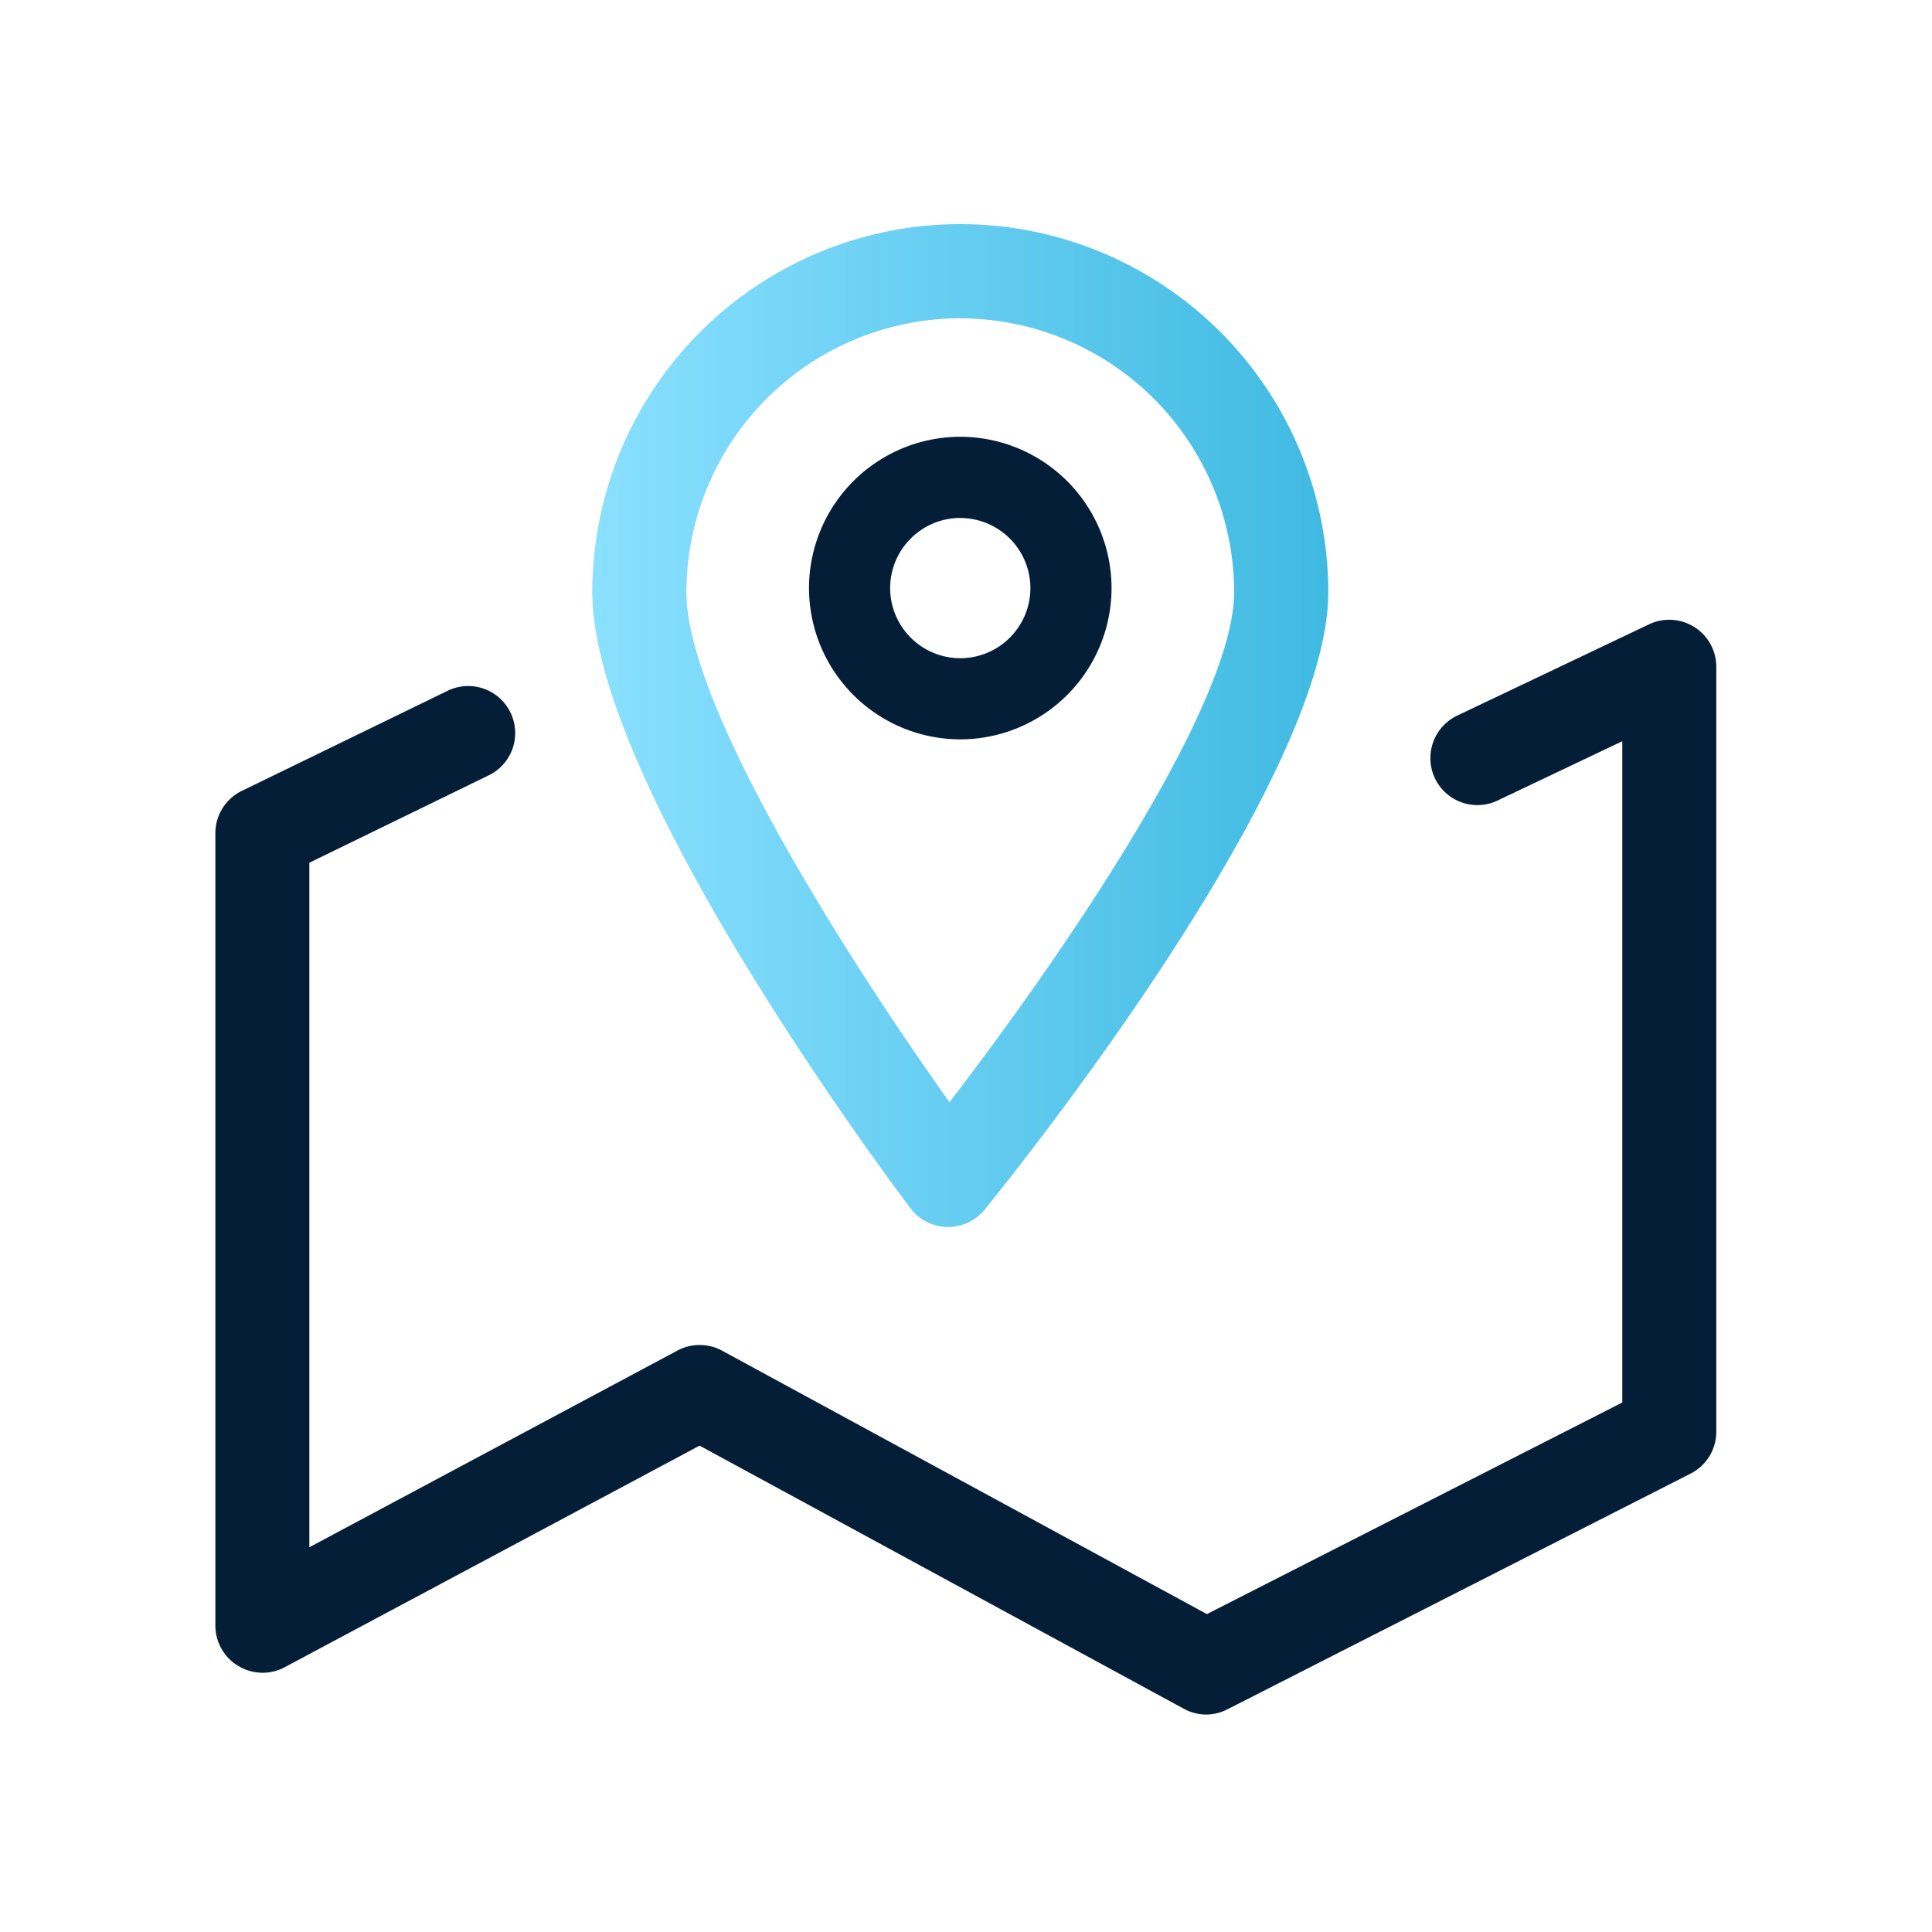
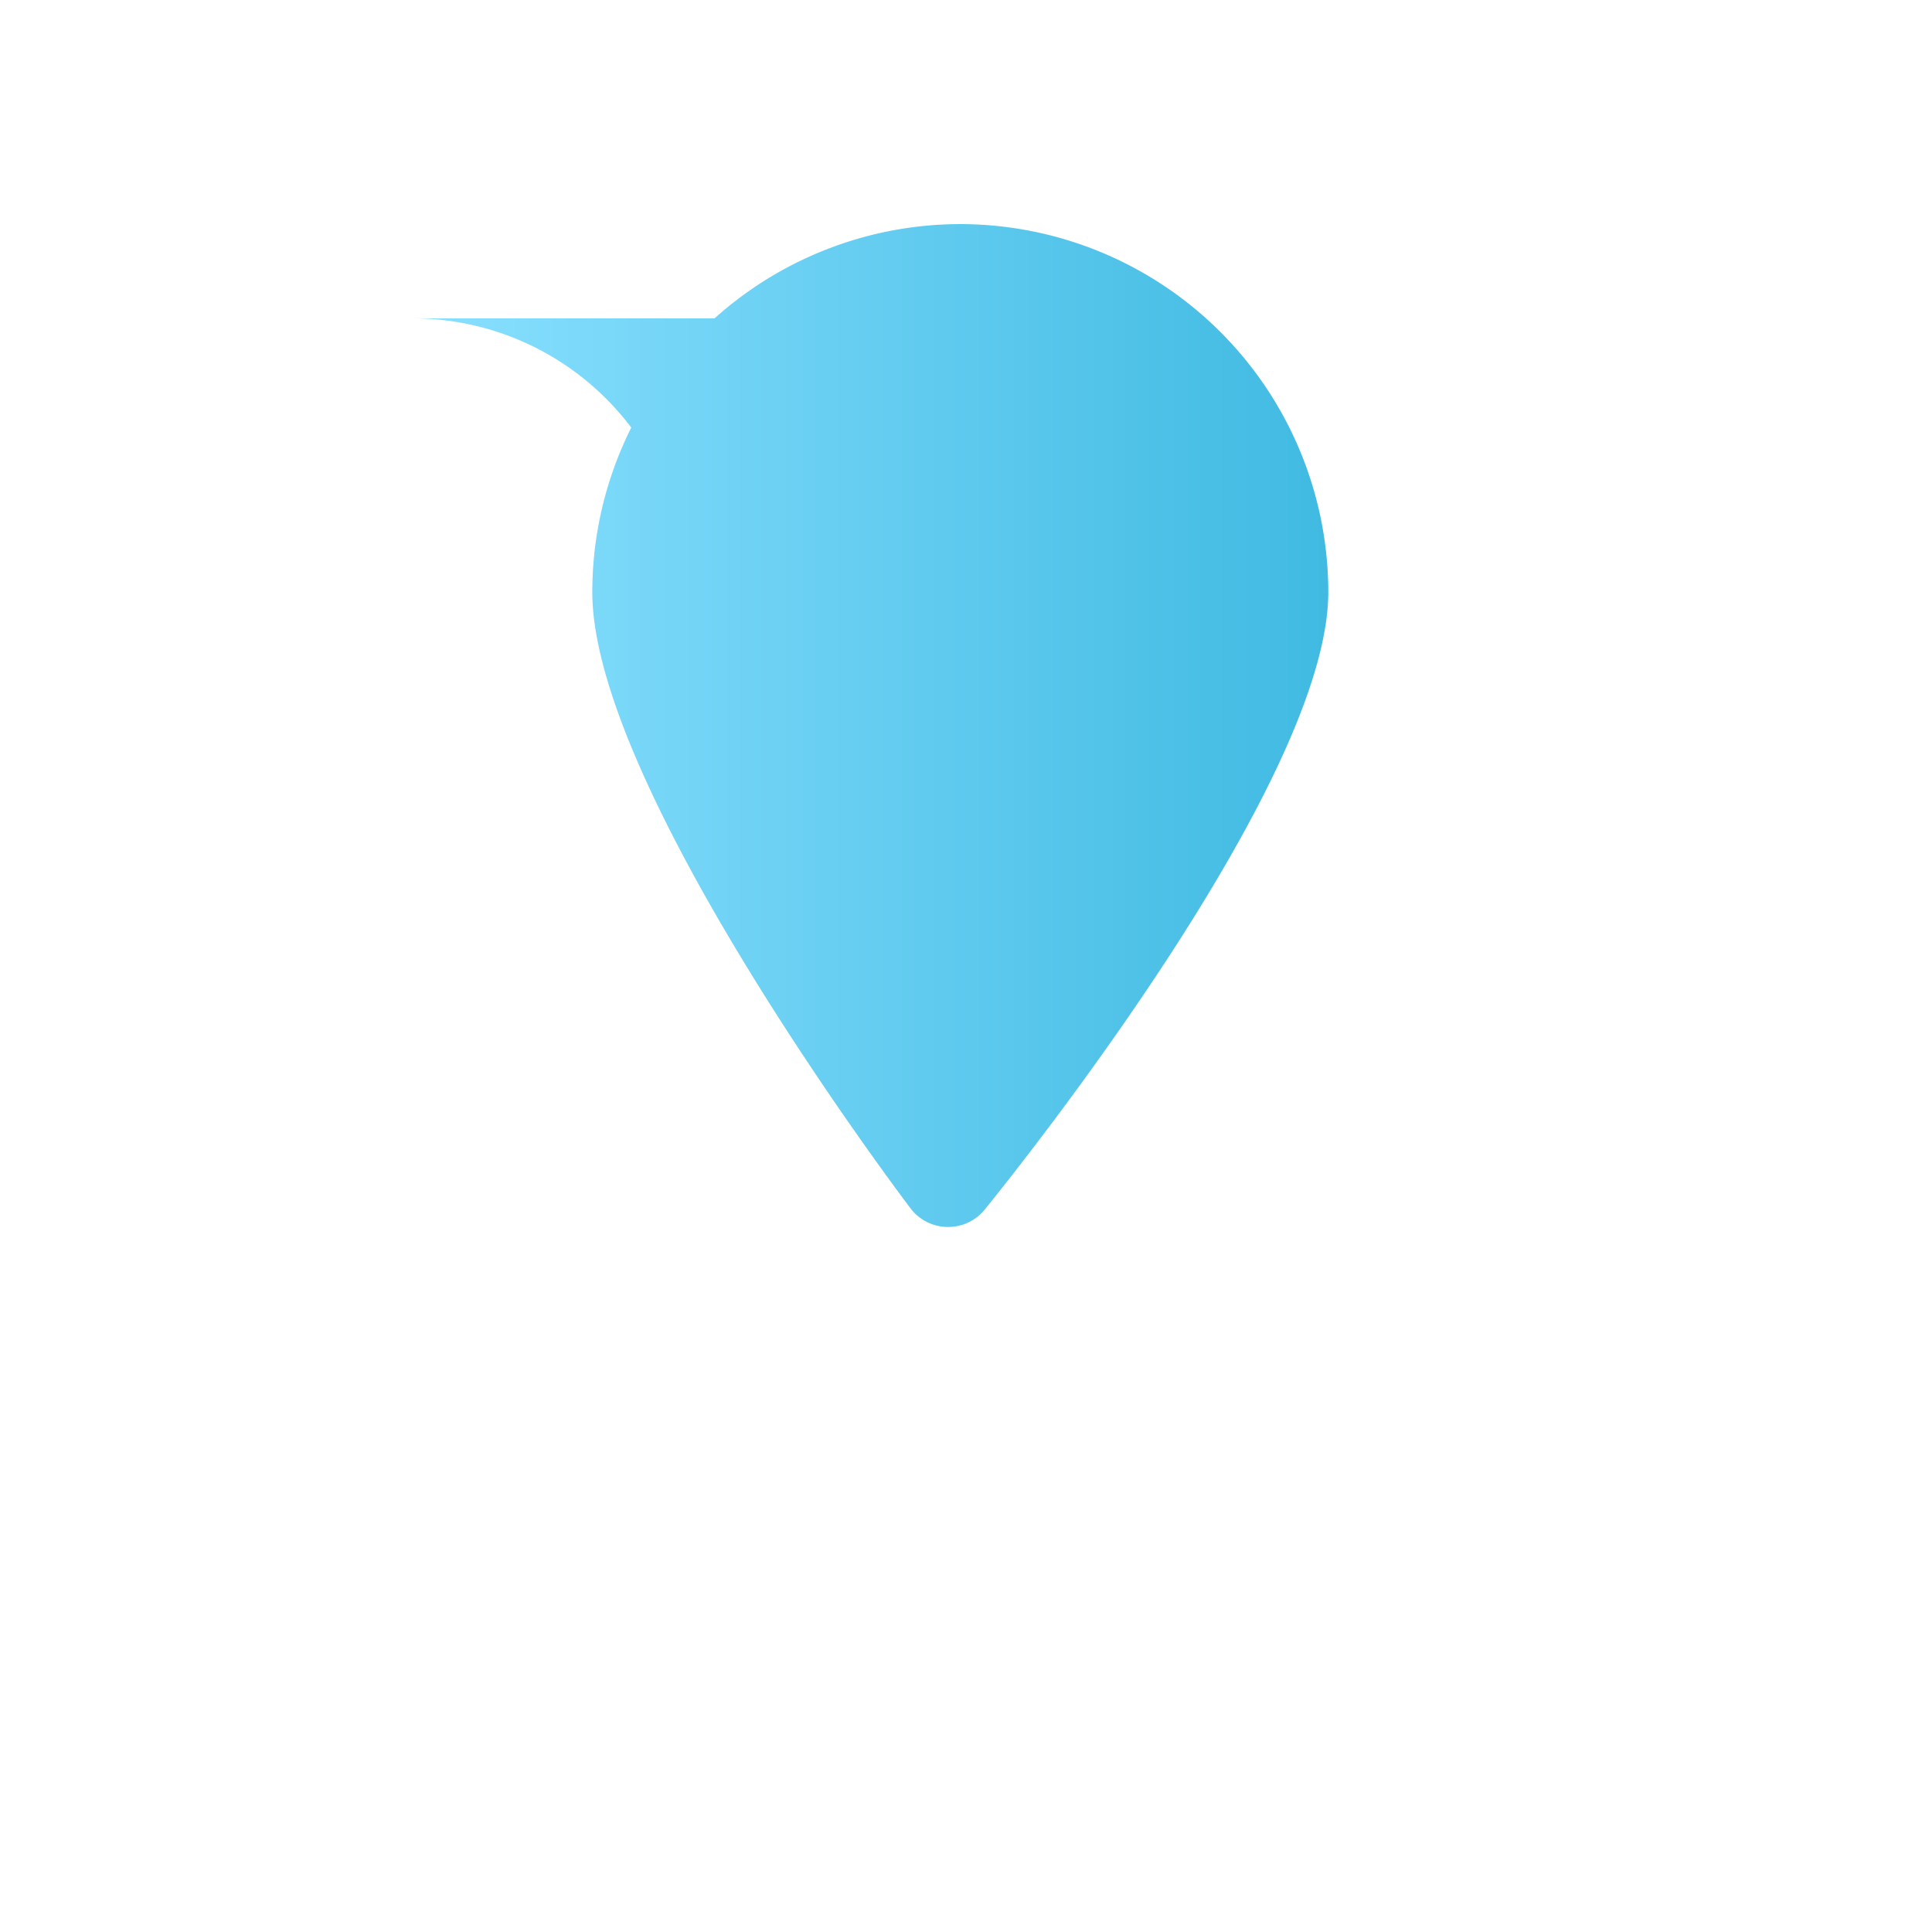
<svg xmlns="http://www.w3.org/2000/svg" width="42" height="42">
  <defs>
    <linearGradient id="linear-gradient" y1=".5" x2="1" y2=".5" gradientUnits="objectBoundingBox">
      <stop offset="0" stop-color="#8ae0ff" />
      <stop offset="1" stop-color="#40bae2" />
    </linearGradient>
    <style>.cls-2{fill:#051e38}</style>
  </defs>
  <g id="组_29526" data-name="组 29526" transform="translate(184.182 .073)">
    <g id="组_29525" data-name="组 29525">
      <g id="组_29522" data-name="组 29522">
-         <path id="路径_49388" data-name="路径 49388" class="cls-2" d="M-157.955 37.2a1.029 1.029 0 0 1-.488-.124l-10.53-5.722-9.021 4.818a1.019 1.019 0 0 1-1.006-.028 1.021 1.021 0 0 1-.5-.876V18.039a1.023 1.023 0 0 1 .575-.919l4.474-2.176a1.022 1.022 0 0 1 1.366.472 1.022 1.022 0 0 1-.472 1.366l-3.9 1.9v14.881l8-4.275a1.023 1.023 0 0 1 .97 0l10.542 5.728 9.03-4.6V16.041l-2.711 1.289a1.022 1.022 0 0 1-1.362-.484 1.023 1.023 0 0 1 .484-1.362l4.171-1.985a1.025 1.025 0 0 1 .985.059 1.023 1.023 0 0 1 .477.864v16.629a1.021 1.021 0 0 1-.559.911l-10.067 5.123a1.027 1.027 0 0 1-.458.115Z" />
-       </g>
+         </g>
      <g id="组_29523" data-name="组 29523">
-         <path id="路径_49389" data-name="路径 49389" d="M-163.572 26.6h-.019a1.021 1.021 0 0 1-.8-.408c-.708-.941-6.915-9.316-6.915-13.393a8.007 8.007 0 0 1 8-8 8.007 8.007 0 0 1 8 8c0 4.1-6.705 12.48-7.469 13.423a1.023 1.023 0 0 1-.797.378Zm.266-19.754a5.96 5.96 0 0 0-5.954 5.954c0 2.524 3.61 8.123 5.719 11.088 2.271-2.953 6.188-8.571 6.188-11.088a5.96 5.96 0 0 0-5.953-5.952Z" style="fill:url(#linear-gradient)" />
+         <path id="路径_49389" data-name="路径 49389" d="M-163.572 26.6h-.019a1.021 1.021 0 0 1-.8-.408c-.708-.941-6.915-9.316-6.915-13.393a8.007 8.007 0 0 1 8-8 8.007 8.007 0 0 1 8 8c0 4.1-6.705 12.48-7.469 13.423a1.023 1.023 0 0 1-.797.378Zm.266-19.754a5.96 5.96 0 0 0-5.954 5.954a5.96 5.96 0 0 0-5.953-5.952Z" style="fill:url(#linear-gradient)" />
      </g>
      <g id="组_29524" data-name="组 29524">
-         <path id="路径_49390" data-name="路径 49390" class="cls-2" d="M-163.306 16a3.293 3.293 0 0 1-3.289-3.289 3.293 3.293 0 0 1 3.289-3.289 3.293 3.293 0 0 1 3.288 3.289A3.293 3.293 0 0 1-163.306 16Zm0-4.813a1.526 1.526 0 0 0-1.525 1.524 1.527 1.527 0 0 0 1.525 1.525 1.526 1.526 0 0 0 1.524-1.525 1.526 1.526 0 0 0-1.524-1.523Z" />
-       </g>
+         </g>
    </g>
  </g>
</svg>